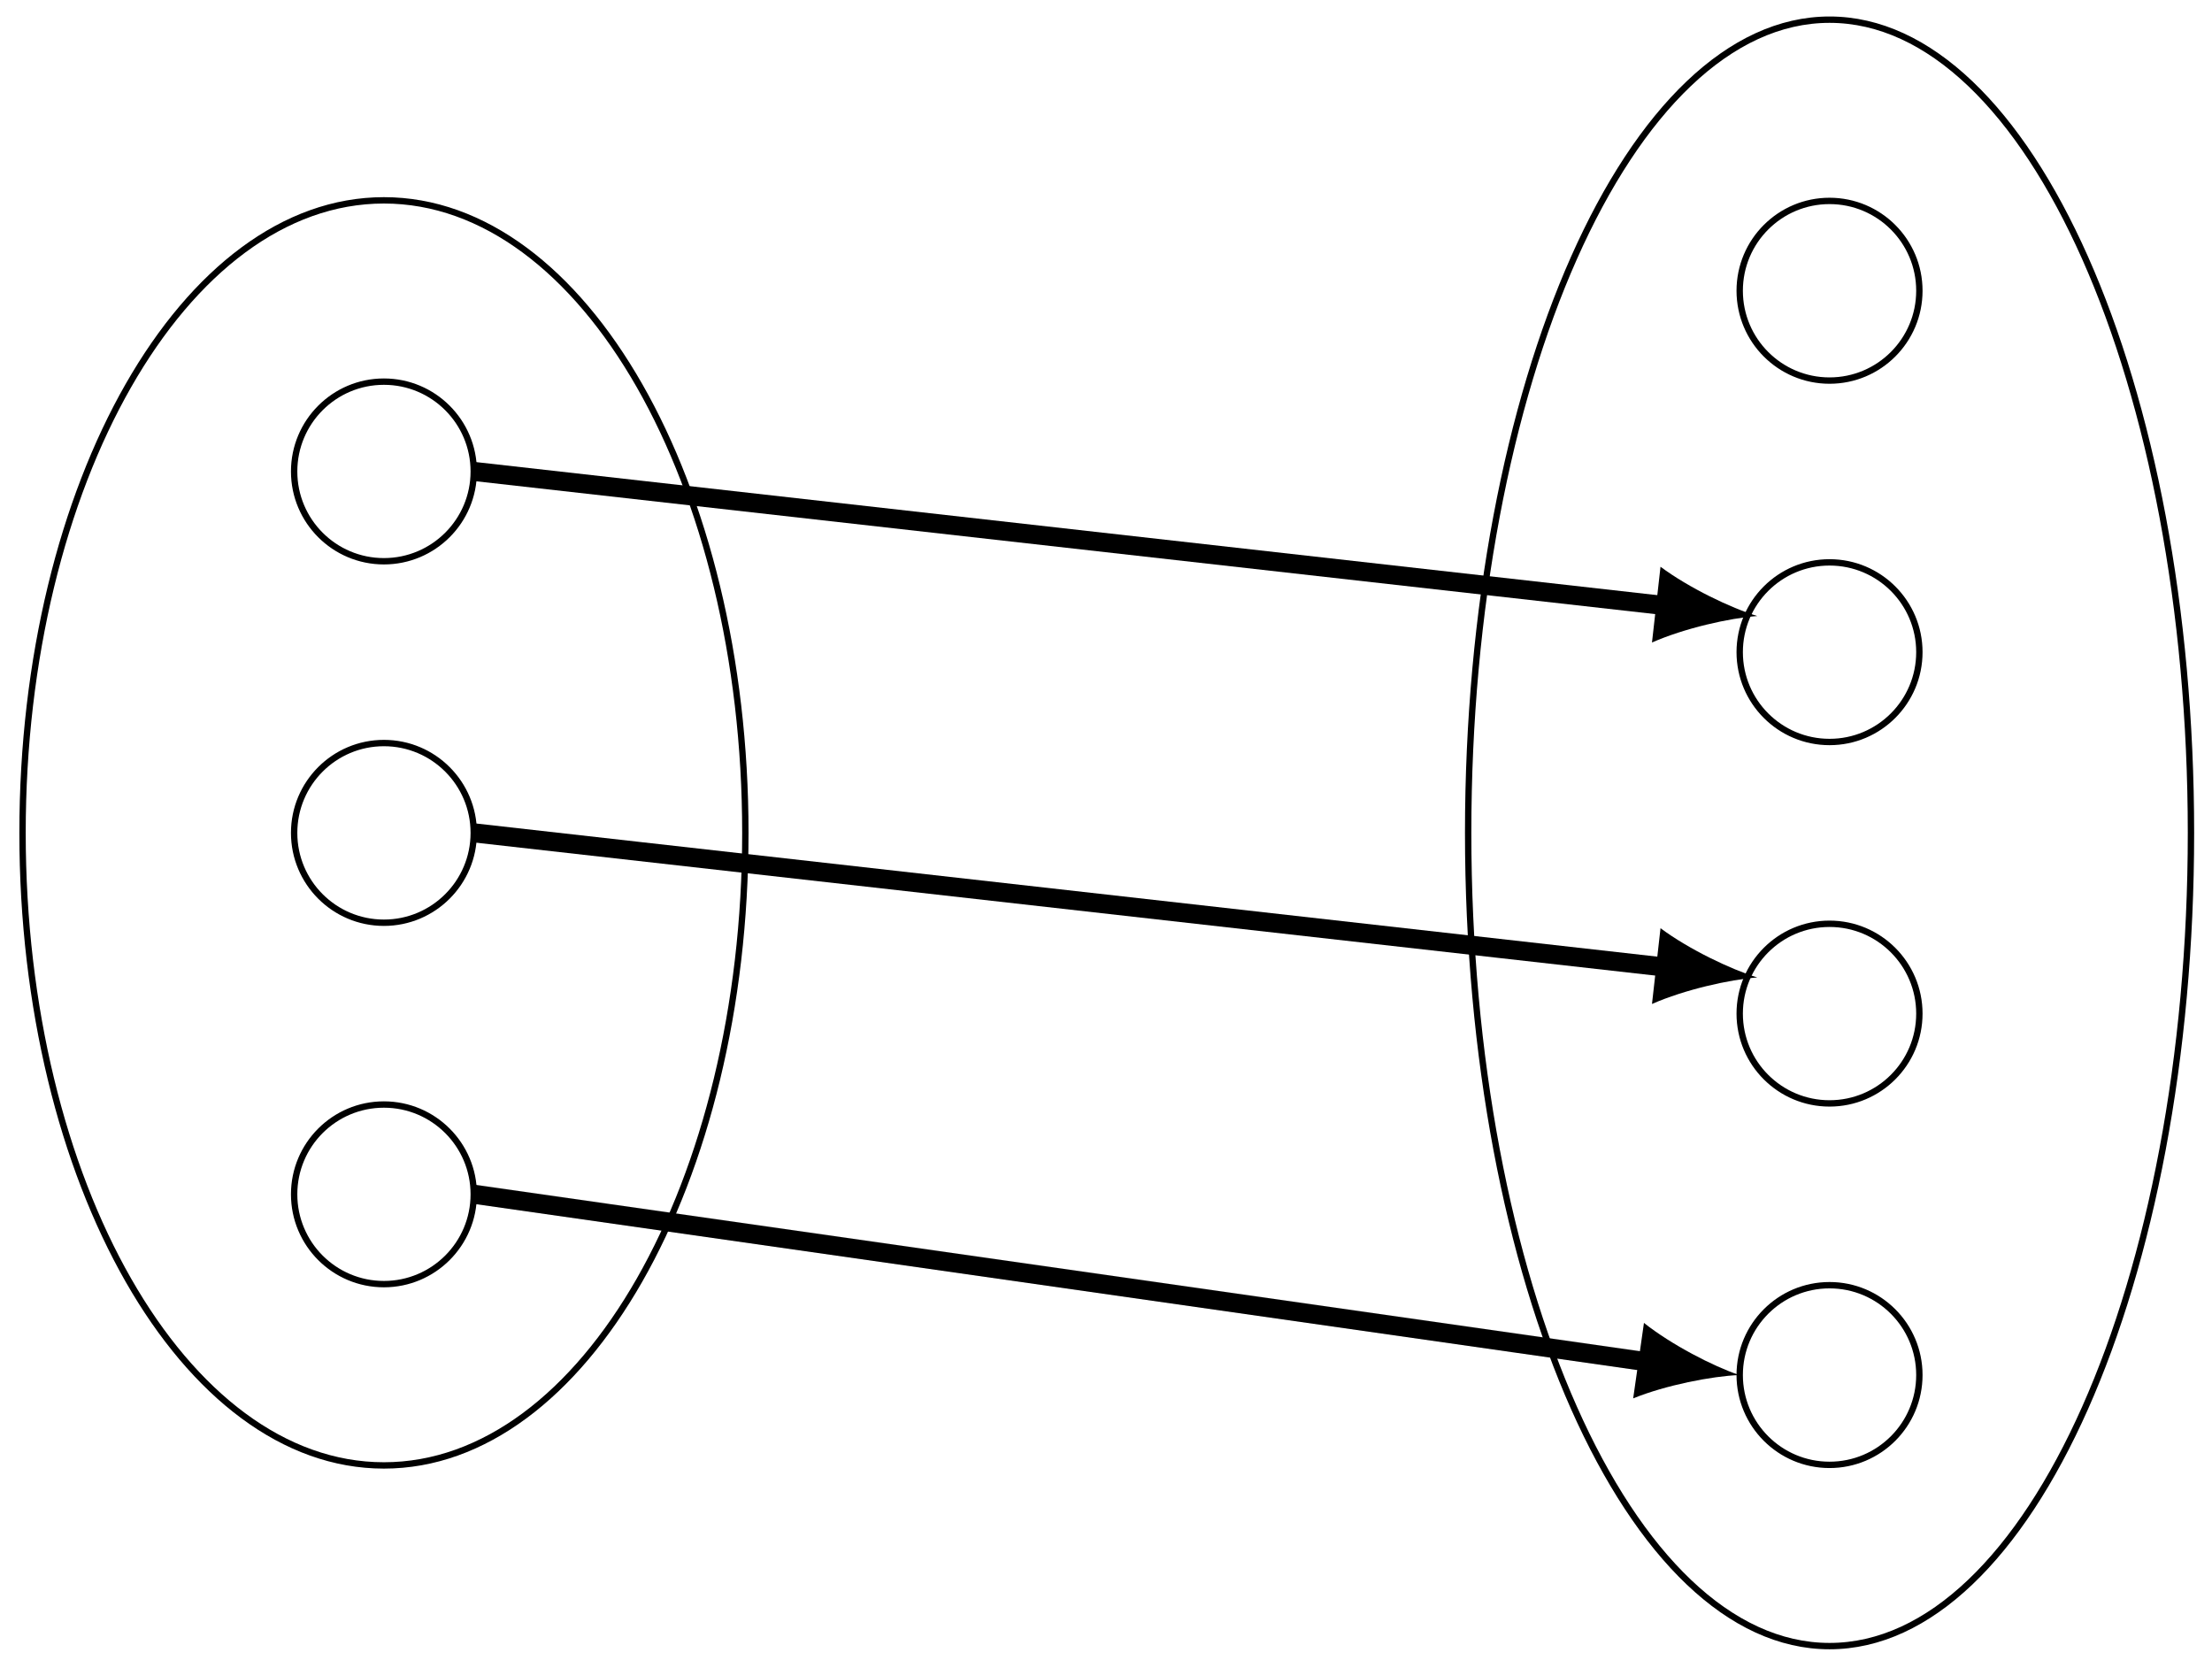
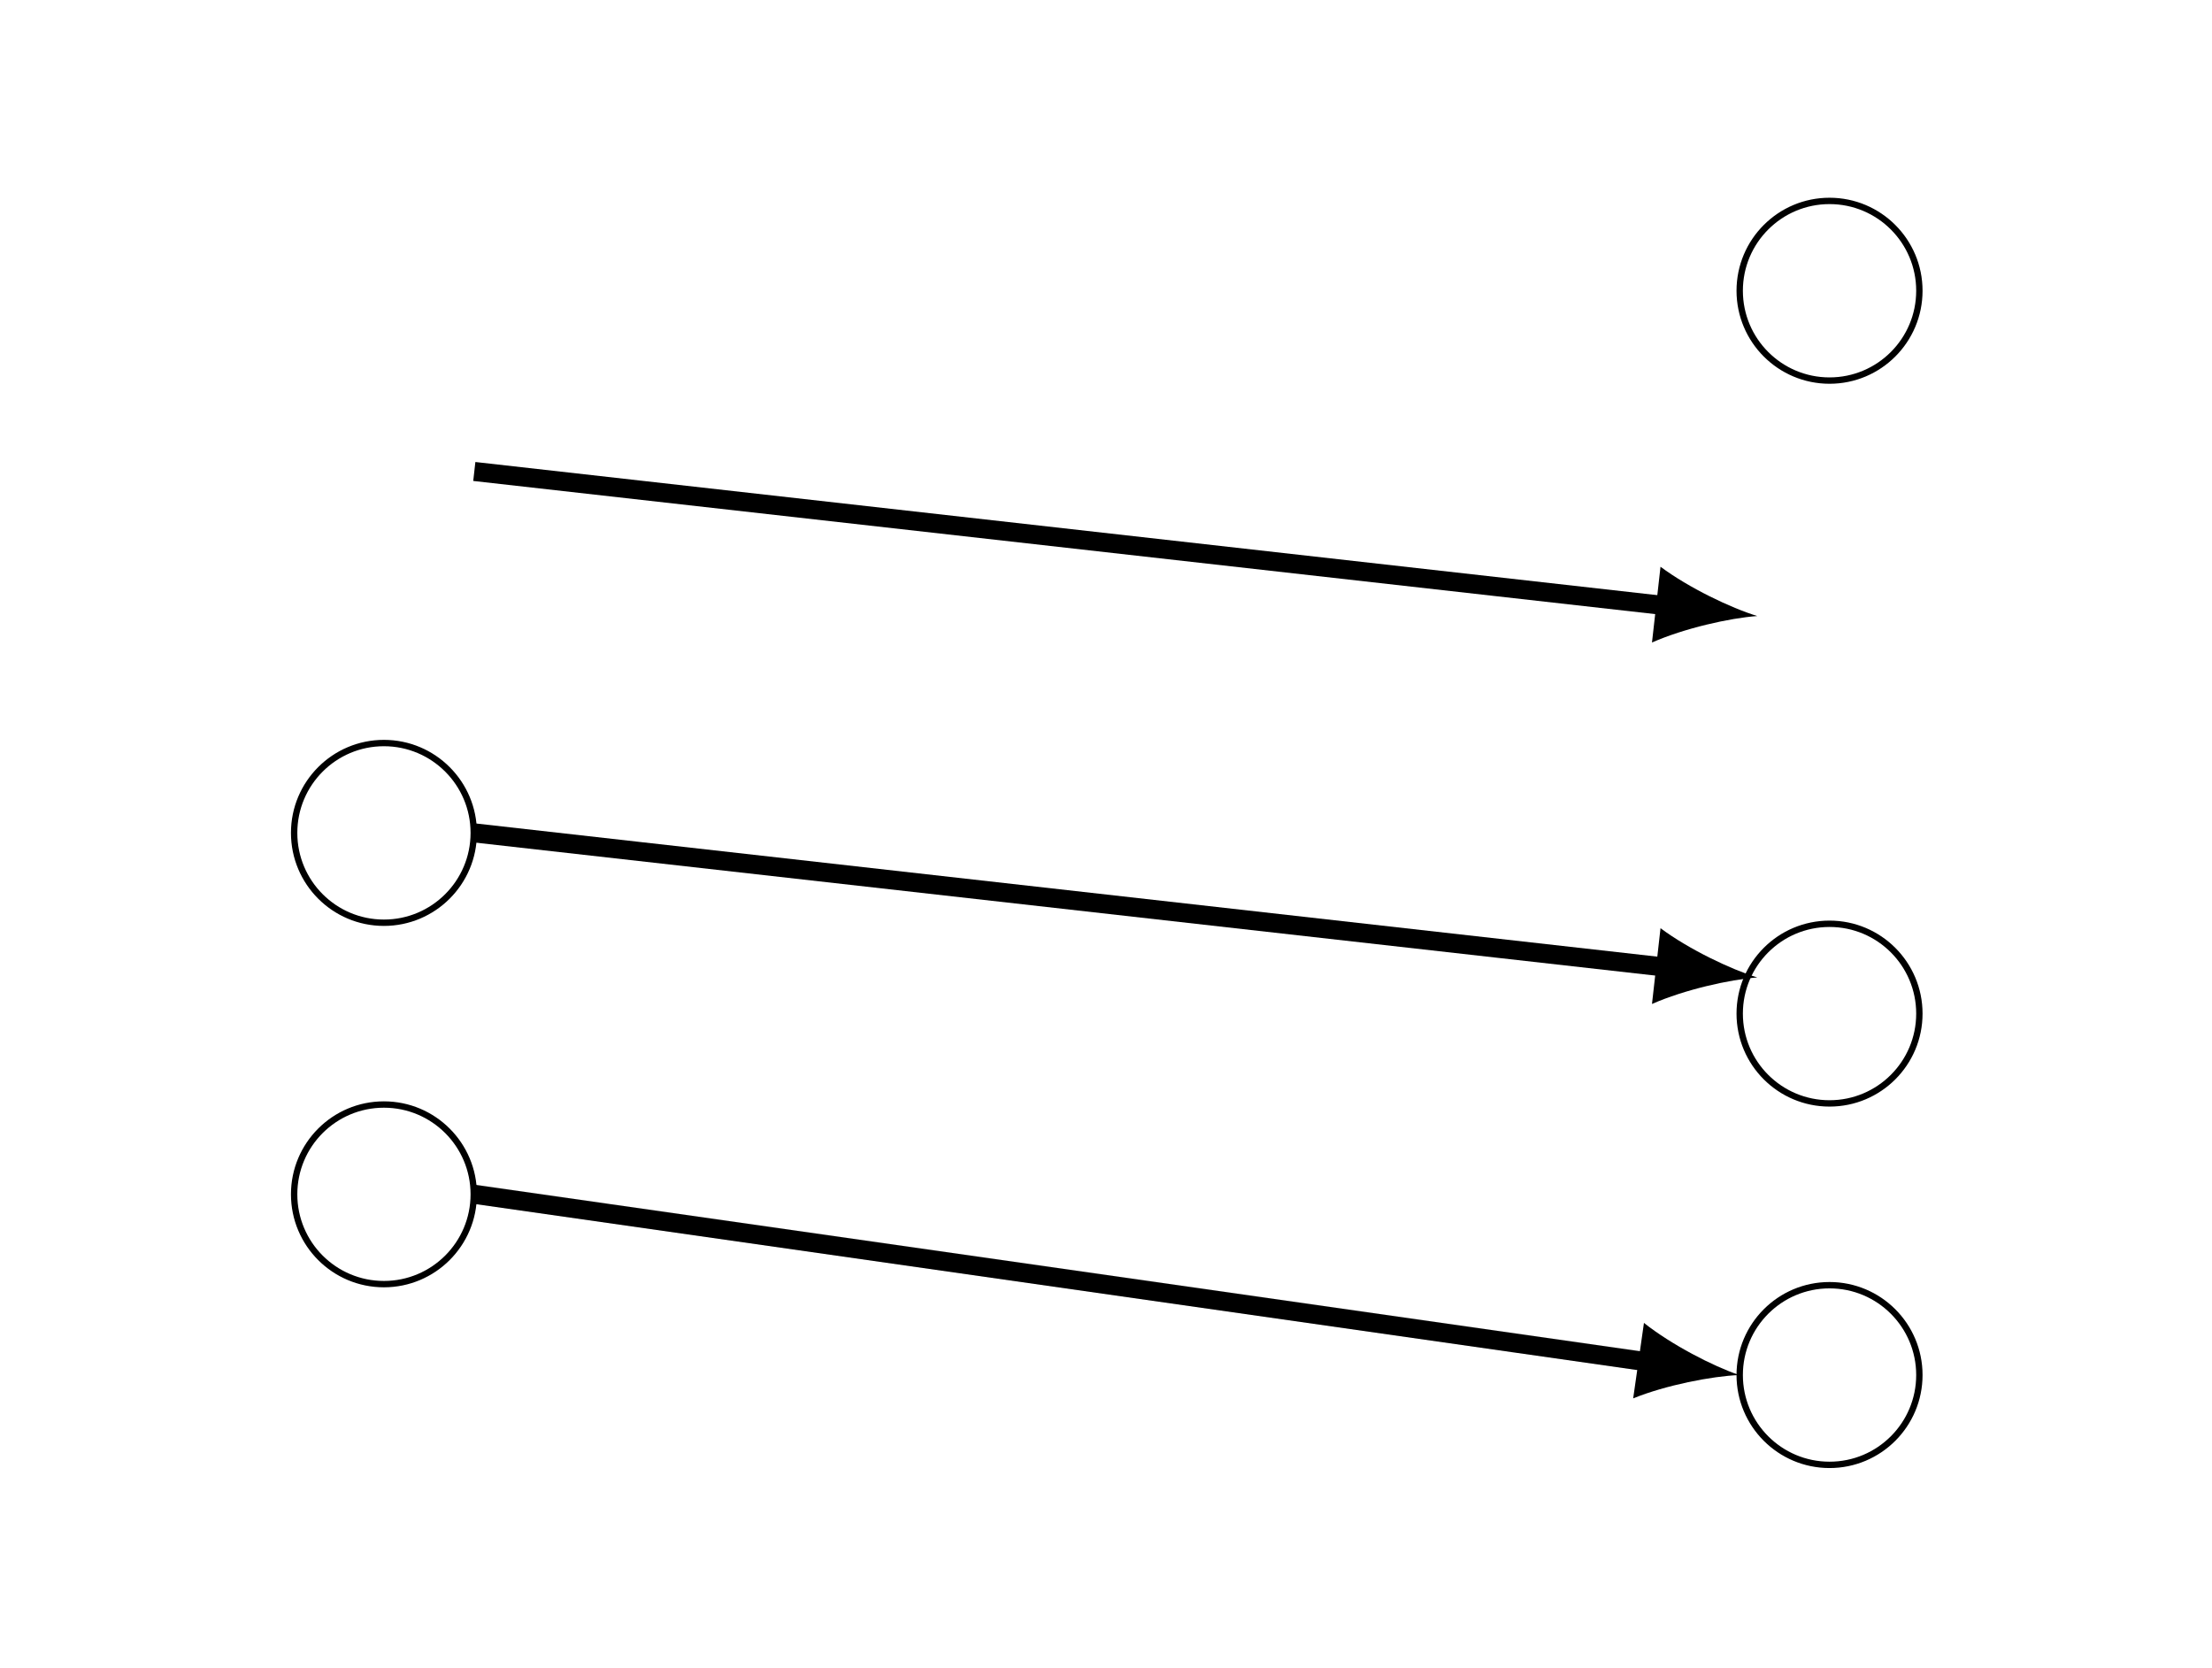
<svg xmlns="http://www.w3.org/2000/svg" width="138.8pt" height="104.658pt" viewBox="0 0 138.8 104.658" version="1.1">
  <defs>
    <clipPath id="clip1">
-       <path d="M 86 0 L 138.801 0 L 138.801 104.656 L 86 104.656 Z M 86 0 " />
-     </clipPath>
+       </clipPath>
  </defs>
  <g id="surface1">
-     <path style="fill:none;stroke-width:0.399;stroke-linecap:butt;stroke-linejoin:miter;stroke:rgb(0%,0%,0%);stroke-opacity:1;stroke-miterlimit:10;" d="M 22.679 0 C 22.679 21.918 12.526 39.688 -0.001 39.688 C -12.525 39.688 -22.677 21.918 -22.677 0 C -22.677 -21.918 -12.525 -39.687 -0.001 -39.687 C 12.526 -39.687 22.679 -21.918 22.679 0 Z M 22.679 0 " transform="matrix(1,0,0,-1,24.091,52.258)" />
-     <path style="fill:none;stroke-width:0.399;stroke-linecap:butt;stroke-linejoin:miter;stroke:rgb(0%,0%,0%);stroke-opacity:1;stroke-miterlimit:10;" d="M 5.636 22.676 C 5.636 25.789 3.112 28.313 -0.001 28.313 C -3.114 28.313 -5.634 25.789 -5.634 22.676 C -5.634 19.566 -3.114 17.043 -0.001 17.043 C 3.112 17.043 5.636 19.566 5.636 22.676 Z M 5.636 22.676 " transform="matrix(1,0,0,-1,24.091,52.258)" />
    <path style="fill:none;stroke-width:0.399;stroke-linecap:butt;stroke-linejoin:miter;stroke:rgb(0%,0%,0%);stroke-opacity:1;stroke-miterlimit:10;" d="M 5.636 0 C 5.636 3.113 3.112 5.637 -0.001 5.637 C -3.114 5.637 -5.634 3.113 -5.634 0 C -5.634 -3.113 -3.114 -5.637 -0.001 -5.637 C 3.112 -5.637 5.636 -3.113 5.636 0 Z M 5.636 0 " transform="matrix(1,0,0,-1,24.091,52.258)" />
    <path style="fill:none;stroke-width:0.399;stroke-linecap:butt;stroke-linejoin:miter;stroke:rgb(0%,0%,0%);stroke-opacity:1;stroke-miterlimit:10;" d="M 5.636 -22.676 C 5.636 -19.566 3.112 -17.043 -0.001 -17.043 C -3.114 -17.043 -5.634 -19.566 -5.634 -22.676 C -5.634 -25.789 -3.114 -28.312 -0.001 -28.312 C 3.112 -28.312 5.636 -25.789 5.636 -22.676 Z M 5.636 -22.676 " transform="matrix(1,0,0,-1,24.091,52.258)" />
    <g clip-path="url(#clip1)" clip-rule="nonzero">
      <path style="fill:none;stroke-width:0.399;stroke-linecap:butt;stroke-linejoin:miter;stroke:rgb(0%,0%,0%);stroke-opacity:1;stroke-miterlimit:10;" d="M 113.389 0 C 113.389 28.18 103.233 51.024 90.71 51.024 C 78.186 51.024 68.034 28.18 68.034 0 C 68.034 -28.18 78.186 -51.023 90.71 -51.023 C 103.233 -51.023 113.389 -28.18 113.389 0 Z M 113.389 0 " transform="matrix(1,0,0,-1,24.091,52.258)" />
    </g>
    <path style="fill:none;stroke-width:0.399;stroke-linecap:butt;stroke-linejoin:miter;stroke:rgb(0%,0%,0%);stroke-opacity:1;stroke-miterlimit:10;" d="M 96.347 34.016 C 96.347 37.129 93.823 39.652 90.71 39.652 C 87.597 39.652 85.073 37.129 85.073 34.016 C 85.073 30.902 87.597 28.379 90.71 28.379 C 93.823 28.379 96.347 30.902 96.347 34.016 Z M 96.347 34.016 " transform="matrix(1,0,0,-1,24.091,52.258)" />
-     <path style="fill:none;stroke-width:0.399;stroke-linecap:butt;stroke-linejoin:miter;stroke:rgb(0%,0%,0%);stroke-opacity:1;stroke-miterlimit:10;" d="M 96.347 11.34 C 96.347 14.453 93.823 16.973 90.71 16.973 C 87.597 16.973 85.073 14.453 85.073 11.34 C 85.073 8.227 87.597 5.703 90.71 5.703 C 93.823 5.703 96.347 8.227 96.347 11.34 Z M 96.347 11.34 " transform="matrix(1,0,0,-1,24.091,52.258)" />
    <path style="fill:none;stroke-width:0.399;stroke-linecap:butt;stroke-linejoin:miter;stroke:rgb(0%,0%,0%);stroke-opacity:1;stroke-miterlimit:10;" d="M 96.347 -11.34 C 96.347 -8.226 93.823 -5.703 90.71 -5.703 C 87.597 -5.703 85.073 -8.226 85.073 -11.34 C 85.073 -14.453 87.597 -16.973 90.71 -16.973 C 93.823 -16.973 96.347 -14.453 96.347 -11.34 Z M 96.347 -11.34 " transform="matrix(1,0,0,-1,24.091,52.258)" />
    <path style="fill:none;stroke-width:0.399;stroke-linecap:butt;stroke-linejoin:miter;stroke:rgb(0%,0%,0%);stroke-opacity:1;stroke-miterlimit:10;" d="M 96.347 -34.016 C 96.347 -30.902 93.823 -28.379 90.71 -28.379 C 87.597 -28.379 85.073 -30.902 85.073 -34.016 C 85.073 -37.129 87.597 -39.652 90.71 -39.652 C 93.823 -39.652 96.347 -37.129 96.347 -34.016 Z M 96.347 -34.016 " transform="matrix(1,0,0,-1,24.091,52.258)" />
    <path style="fill:none;stroke-width:1.196;stroke-linecap:butt;stroke-linejoin:miter;stroke:rgb(0%,0%,0%);stroke-opacity:1;stroke-miterlimit:10;" d="M 5.671 22.676 L 80.472 14.25 " transform="matrix(1,0,0,-1,24.091,52.258)" />
    <path style=" stroke:none;fill-rule:nonzero;fill:rgb(0%,0%,0%);fill-opacity:1;" d="M 110.266 38.652 C 108.609 38.145 105.973 36.883 104.195 35.559 L 103.66 40.312 C 105.688 39.418 108.539 38.777 110.266 38.652 " />
    <path style="fill:none;stroke-width:1.196;stroke-linecap:butt;stroke-linejoin:miter;stroke:rgb(0%,0%,0%);stroke-opacity:1;stroke-miterlimit:10;" d="M 5.671 0 L 80.472 -8.43 " transform="matrix(1,0,0,-1,24.091,52.258)" />
    <path style=" stroke:none;fill-rule:nonzero;fill:rgb(0%,0%,0%);fill-opacity:1;" d="M 110.266 61.328 C 108.609 60.82 105.973 59.562 104.195 58.238 L 103.66 62.992 C 105.688 62.098 108.539 61.457 110.266 61.328 " />
    <path style="fill:none;stroke-width:1.196;stroke-linecap:butt;stroke-linejoin:miter;stroke:rgb(0%,0%,0%);stroke-opacity:1;stroke-miterlimit:10;" d="M 5.671 -22.676 L 79.358 -33.203 " transform="matrix(1,0,0,-1,24.091,52.258)" />
    <path style=" stroke:none;fill-rule:nonzero;fill:rgb(0%,0%,0%);fill-opacity:1;" d="M 109.133 86.273 C 107.492 85.719 104.891 84.379 103.156 83.004 L 102.48 87.738 C 104.531 86.906 107.402 86.348 109.133 86.273 " />
  </g>
</svg>